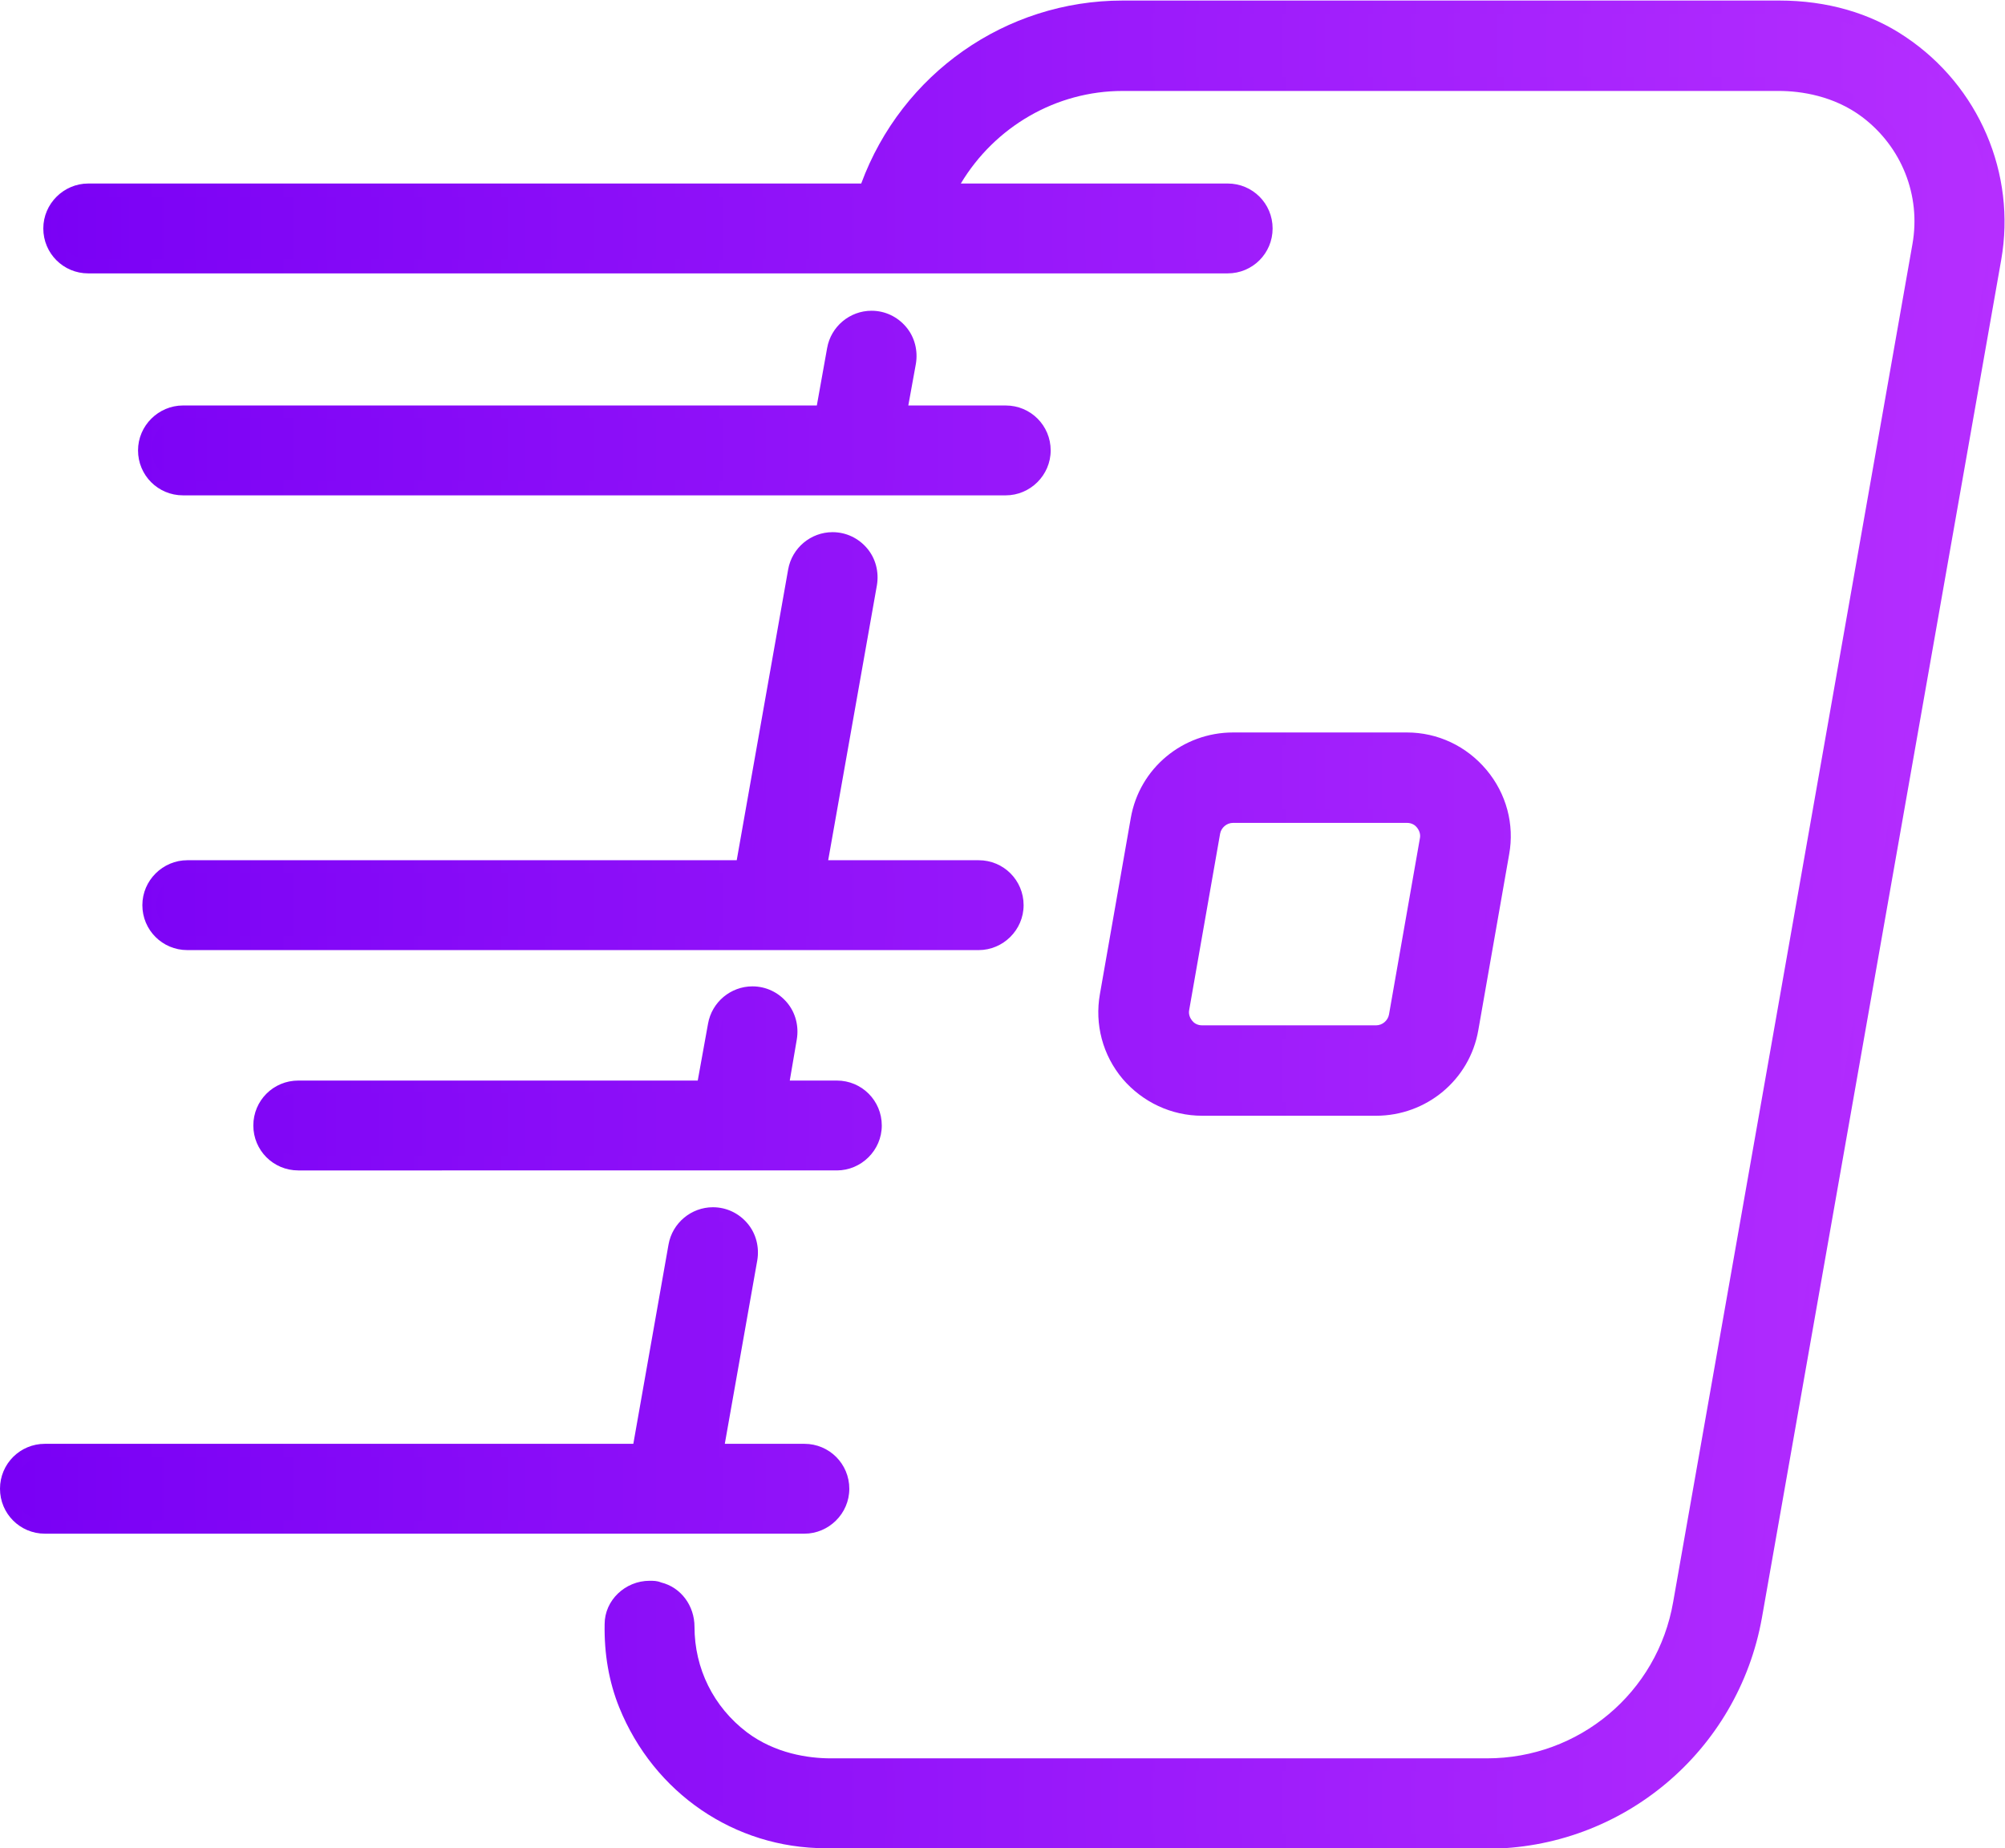
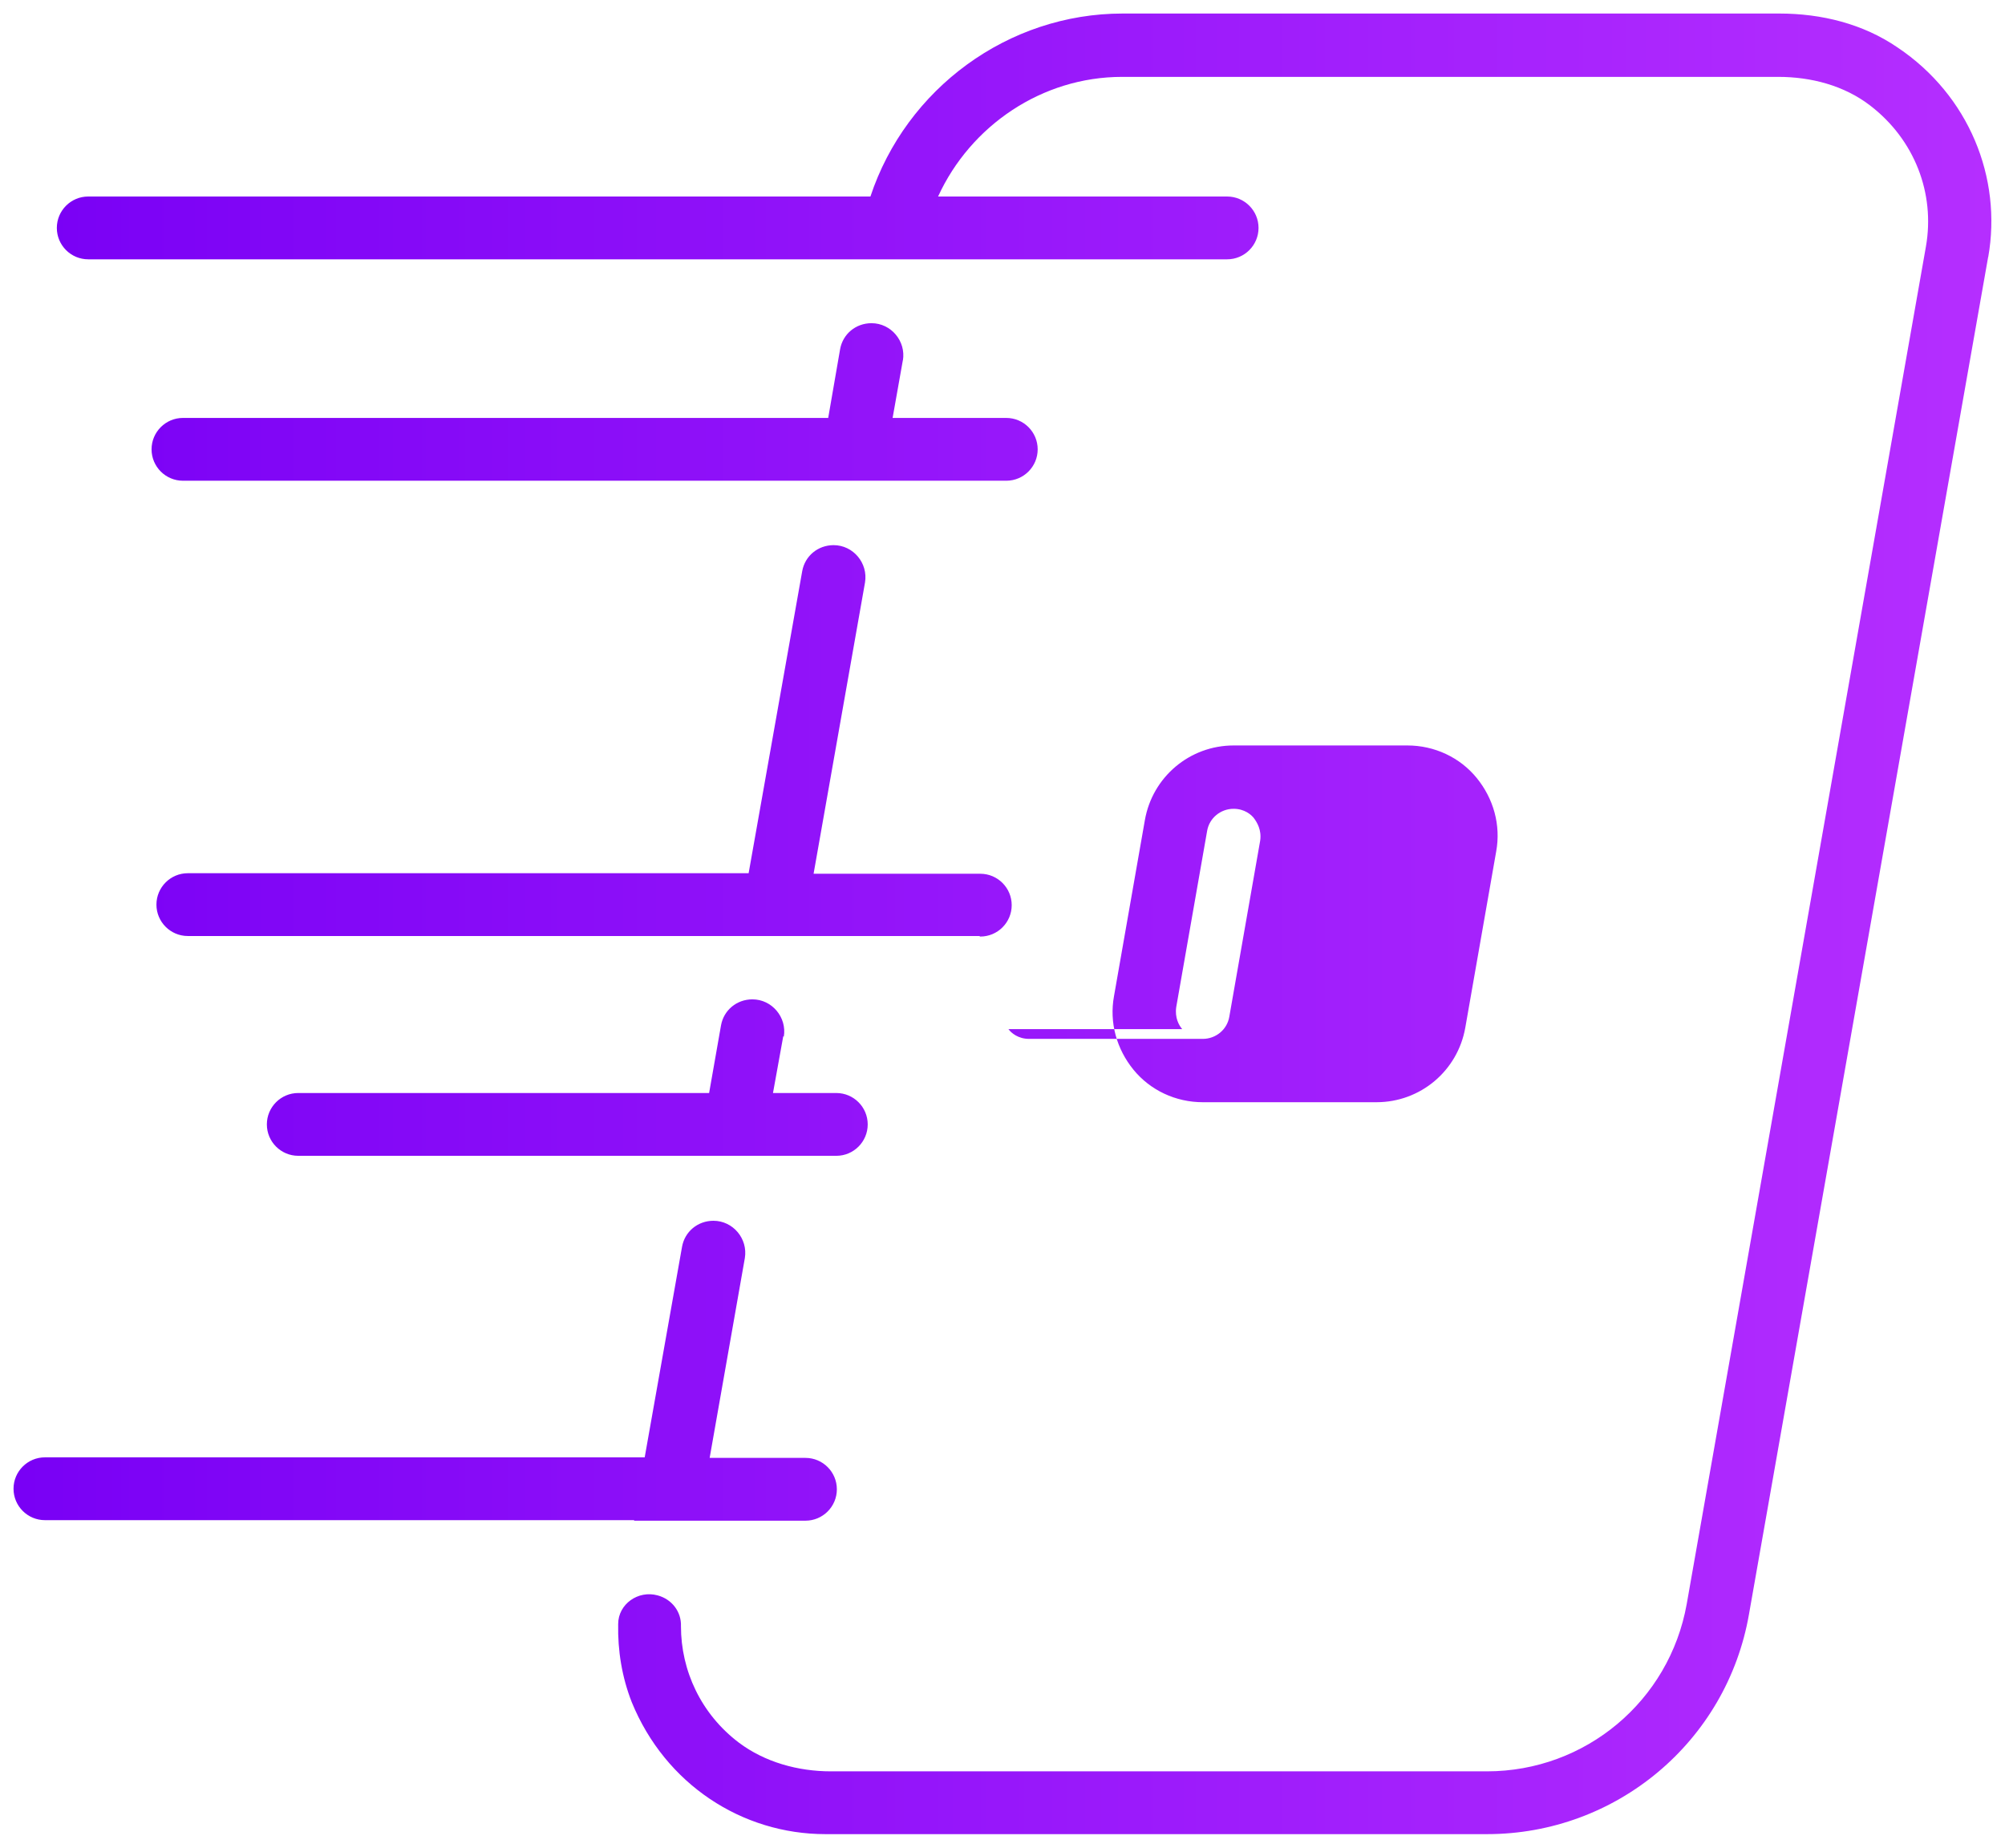
<svg xmlns="http://www.w3.org/2000/svg" xmlns:xlink="http://www.w3.org/1999/xlink" id="Layer_2" width="37.04" height="34.14" viewBox="0 0 37.04 34.14">
  <defs>
    <style>.cls-1{fill:url(#linear-gradient);}.cls-1,.cls-2{stroke-width:0px;}.cls-2{fill:url(#linear-gradient-2);}</style>
    <linearGradient id="linear-gradient" x1="0" y1="17.07" x2="37.04" y2="17.07" gradientUnits="userSpaceOnUse">
      <stop offset="0" stop-color="#7900f5" />
      <stop offset="1" stop-color="#b52eff" />
    </linearGradient>
    <linearGradient id="linear-gradient-2" x1=".25" y1="17.07" x2="36.79" y2="17.07" xlink:href="#linear-gradient" />
  </defs>
  <g id="Layer_1-2">
-     <path class="cls-1" d="m15.25,34.14c-1.68,0-3.17-1.02-3.81-2.6-.19-.47-.28-.99-.27-1.54,0-.44.38-.8.83-.8.07,0,.14,0,.21.03.37.09.62.43.62.82,0,.77.35,1.48.97,1.95.52.39,1.13.48,1.55.48h12.12c1.7,0,3.15-1.21,3.44-2.89l4.42-25.08c.16-.9-.2-1.8-.93-2.35-.52-.39-1.13-.48-1.54-.48h-12.12c-1.23,0-2.36.66-2.99,1.71h4.93c.46,0,.83.37.83.83s-.37.83-.83.83H1.63c-.46,0-.83-.37-.83-.83s.38-.83.83-.83h14.28c.75-2.03,2.67-3.38,4.83-3.38h12.13c.88,0,1.68.23,2.33.67,1.36.91,2.05,2.53,1.77,4.12l-4.42,25.08c-.44,2.47-2.58,4.27-5.09,4.27h-12.22ZM.83,28.33c-.46,0-.83-.37-.83-.83s.37-.83.83-.83h10.87l.65-3.68c.07-.4.42-.69.82-.69.25,0,.48.11.64.3.16.19.22.44.18.68l-.6,3.39h1.47c.46,0,.83.37.83.83s-.38.83-.83.83H.83Zm4.68-6.71c-.46,0-.83-.37-.83-.83s.37-.83.83-.83h7.38l.19-1.05c.07-.4.42-.69.82-.69.25,0,.48.11.64.3.16.19.22.44.18.68l-.13.76h.87c.46,0,.83.37.83.83s-.38.83-.83.83H5.51Zm16.7-1.01c-.57,0-1.1-.25-1.47-.68-.37-.44-.52-1.01-.42-1.57l.57-3.25c.16-.92.96-1.58,1.89-1.58h3.21c.57,0,1.1.25,1.47.69.37.44.52,1.01.42,1.56l-.57,3.25c-.16.92-.96,1.58-1.89,1.58h-3.21Zm.57-5.41c-.12,0-.22.09-.24.2l-.57,3.25c-.02.09.02.16.05.2.03.04.09.09.19.09h3.21c.12,0,.22-.09.24-.2l.57-3.25c.02-.09-.02-.16-.05-.2-.03-.04-.09-.09-.19-.09h-3.21Zm-19.32,2.35c-.46,0-.83-.37-.83-.83s.38-.83.83-.83h10.15l.95-5.37c.07-.4.42-.69.82-.69.25,0,.48.11.64.3.16.19.22.44.18.68l-.9,5.08h2.78c.46,0,.83.37.83.83s-.38.83-.83.83H3.47Zm-.08-8.4c-.46,0-.83-.37-.83-.83s.38-.83.83-.83h11.71l.19-1.06c.07-.4.42-.69.82-.69.25,0,.48.11.64.3.16.19.22.44.18.68l-.14.77h1.8c.46,0,.83.37.83.83s-.38.83-.83.83H3.38Z" />
-     <path class="cls-2" d="m25.43,20.36c.81,0,1.5-.58,1.64-1.38l.57-3.25c.09-.49-.05-.98-.36-1.36s-.78-.6-1.28-.6h-3.21c-.81,0-1.5.58-1.64,1.38l-.57,3.25c-.09.49.05.98.36,1.36s.78.6,1.28.6h3.21Zm-3.59-1.35c-.06-.07-.14-.21-.11-.41l.57-3.25c.04-.24.25-.41.49-.41h3.21c.2,0,.33.11.38.18s.14.21.11.41l-.57,3.25h0c-.04.24-.25.41-.49.41h-3.21c-.2,0-.33-.11-.38-.18Zm-3.75-1.72H3.47c-.32,0-.58-.26-.58-.58s.26-.58.58-.58h10.36l.99-5.58c.05-.28.29-.48.58-.48.36,0,.64.33.58.69l-.95,5.38h3.08c.32,0,.58.26.58.58s-.26.58-.58.58Zm-6.38,10.79H.83c-.32,0-.58-.26-.58-.58s.26-.58.58-.58h11.08l.69-3.89c.05-.28.29-.48.58-.48.36,0,.64.33.58.69l-.65,3.69h1.77c.32,0,.58.26.58.58s-.26.58-.58.58h-3.16Zm4.97-21.43l-.19,1.07h2.1c.32,0,.58.26.58.58s-.26.58-.58.58H3.38c-.32,0-.58-.26-.58-.58s.26-.58.58-.58h11.92l.22-1.27c.05-.28.29-.48.58-.48.36,0,.64.33.58.69Zm-2.21,12.49l-.19,1.05h1.17c.32,0,.58.26.58.58s-.26.58-.58.58H5.51c-.32,0-.58-.26-.58-.58s.26-.58.58-.58h7.59l.22-1.25c.05-.28.29-.48.58-.48.36,0,.64.33.58.69Zm22.26-14.4l-4.42,25.08c-.41,2.35-2.45,4.06-4.84,4.06h-12.22c-1.54,0-2.96-.92-3.58-2.44-.18-.46-.26-.95-.25-1.44,0-.37.37-.63.73-.53.26.07.44.3.43.57,0,.82.37,1.62,1.07,2.15.48.36,1.09.53,1.7.53h12.12c1.82,0,3.37-1.3,3.69-3.09l4.42-25.08c.17-.98-.21-1.97-1.03-2.6-.48-.37-1.09-.53-1.7-.53h-12.12c-1.48,0-2.8.9-3.4,2.21h5.34c.32,0,.58.26.58.58s-.26.58-.58.58H1.63c-.32,0-.58-.26-.58-.58s.26-.58.58-.58h14.45c.66-1.99,2.54-3.38,4.66-3.38h12.13c.78,0,1.55.19,2.19.63,1.31.88,1.93,2.4,1.67,3.87Z" />
+     <path class="cls-2" d="m25.43,20.36c.81,0,1.5-.58,1.64-1.38l.57-3.25c.09-.49-.05-.98-.36-1.36s-.78-.6-1.28-.6h-3.21c-.81,0-1.5.58-1.64,1.38l-.57,3.25c-.09.49.05.98.36,1.36s.78.6,1.28.6h3.21Zm-3.59-1.35c-.06-.07-.14-.21-.11-.41l.57-3.25c.04-.24.25-.41.49-.41c.2,0,.33.11.38.18s.14.21.11.41l-.57,3.25h0c-.04.24-.25.41-.49.41h-3.21c-.2,0-.33-.11-.38-.18Zm-3.75-1.72H3.47c-.32,0-.58-.26-.58-.58s.26-.58.58-.58h10.36l.99-5.58c.05-.28.29-.48.58-.48.36,0,.64.33.58.69l-.95,5.38h3.08c.32,0,.58.26.58.58s-.26.58-.58.58Zm-6.38,10.79H.83c-.32,0-.58-.26-.58-.58s.26-.58.58-.58h11.08l.69-3.89c.05-.28.29-.48.58-.48.36,0,.64.33.58.69l-.65,3.69h1.77c.32,0,.58.26.58.58s-.26.58-.58.58h-3.16Zm4.97-21.43l-.19,1.07h2.1c.32,0,.58.26.58.58s-.26.58-.58.58H3.38c-.32,0-.58-.26-.58-.58s.26-.58.58-.58h11.92l.22-1.27c.05-.28.29-.48.58-.48.36,0,.64.33.58.69Zm-2.21,12.49l-.19,1.05h1.17c.32,0,.58.26.58.58s-.26.58-.58.58H5.51c-.32,0-.58-.26-.58-.58s.26-.58.58-.58h7.59l.22-1.25c.05-.28.29-.48.58-.48.36,0,.64.33.58.69Zm22.26-14.4l-4.42,25.08c-.41,2.35-2.45,4.06-4.84,4.06h-12.22c-1.54,0-2.96-.92-3.58-2.44-.18-.46-.26-.95-.25-1.44,0-.37.37-.63.73-.53.26.07.44.3.43.57,0,.82.37,1.62,1.07,2.15.48.36,1.09.53,1.7.53h12.12c1.82,0,3.37-1.3,3.69-3.09l4.42-25.08c.17-.98-.21-1.97-1.03-2.6-.48-.37-1.09-.53-1.7-.53h-12.12c-1.48,0-2.8.9-3.4,2.21h5.34c.32,0,.58.26.58.58s-.26.58-.58.58H1.63c-.32,0-.58-.26-.58-.58s.26-.58.58-.58h14.45c.66-1.99,2.54-3.38,4.66-3.38h12.13c.78,0,1.55.19,2.19.63,1.31.88,1.93,2.4,1.67,3.87Z" />
  </g>
</svg>